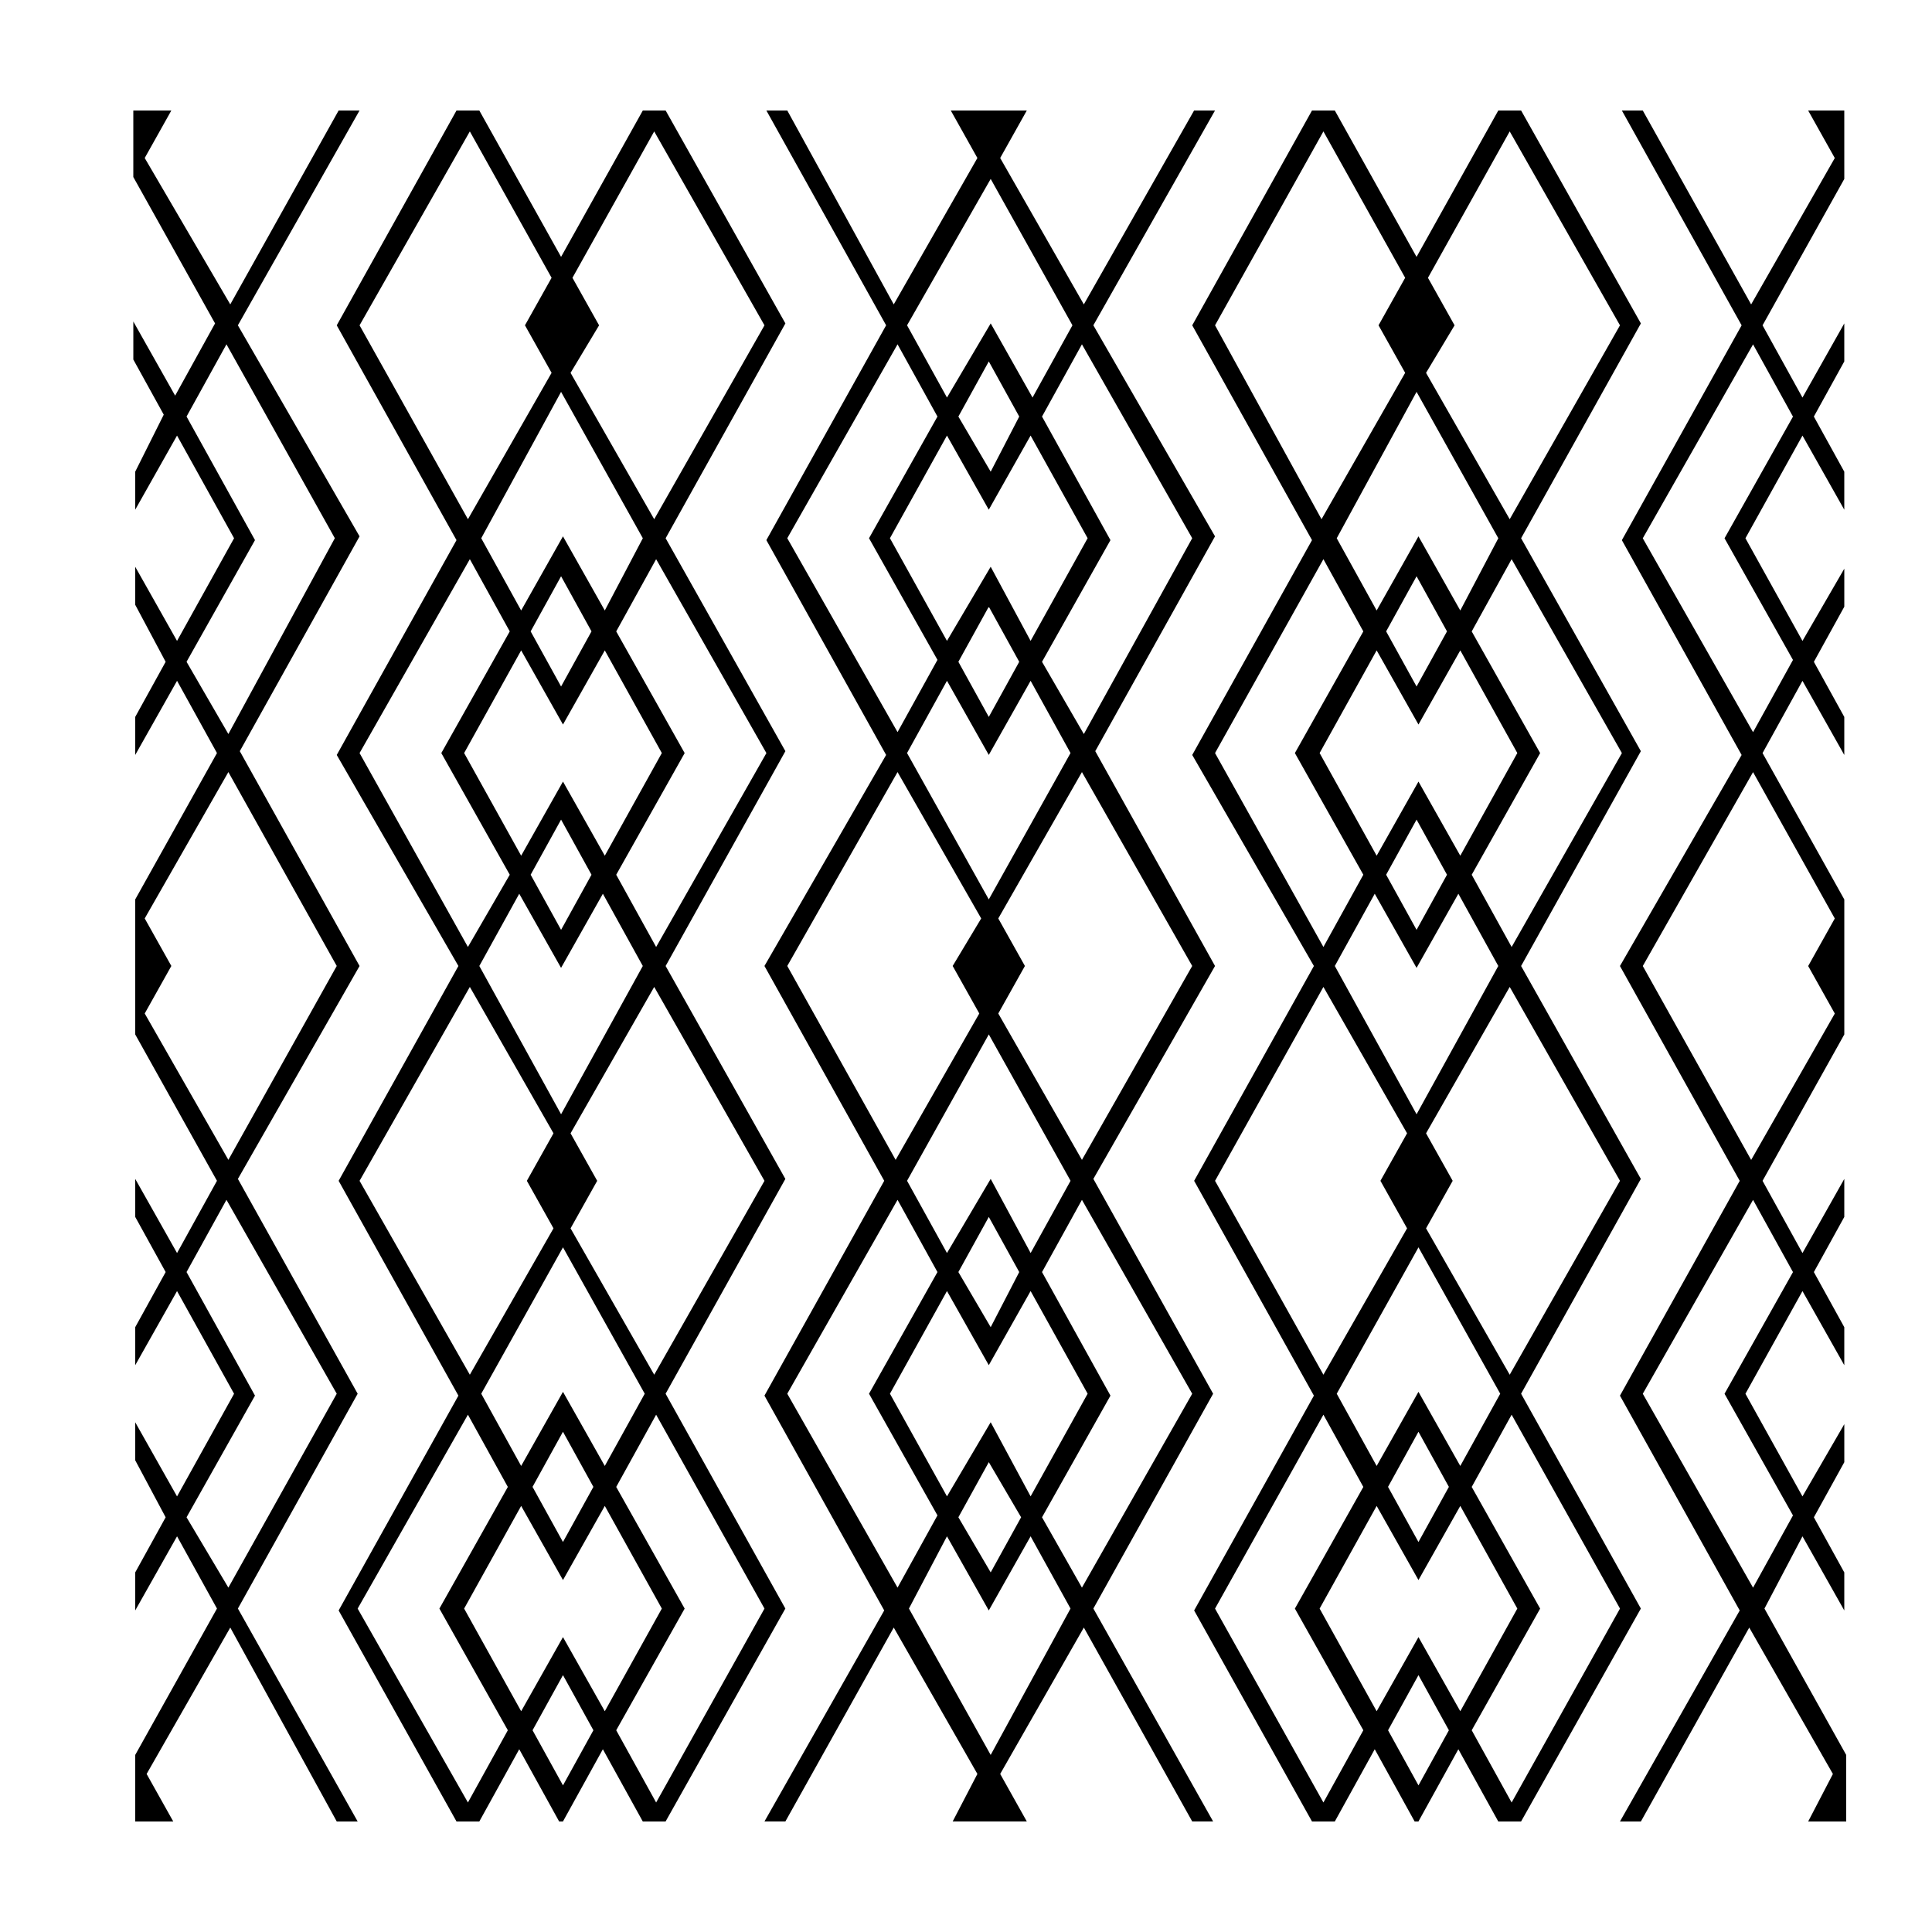
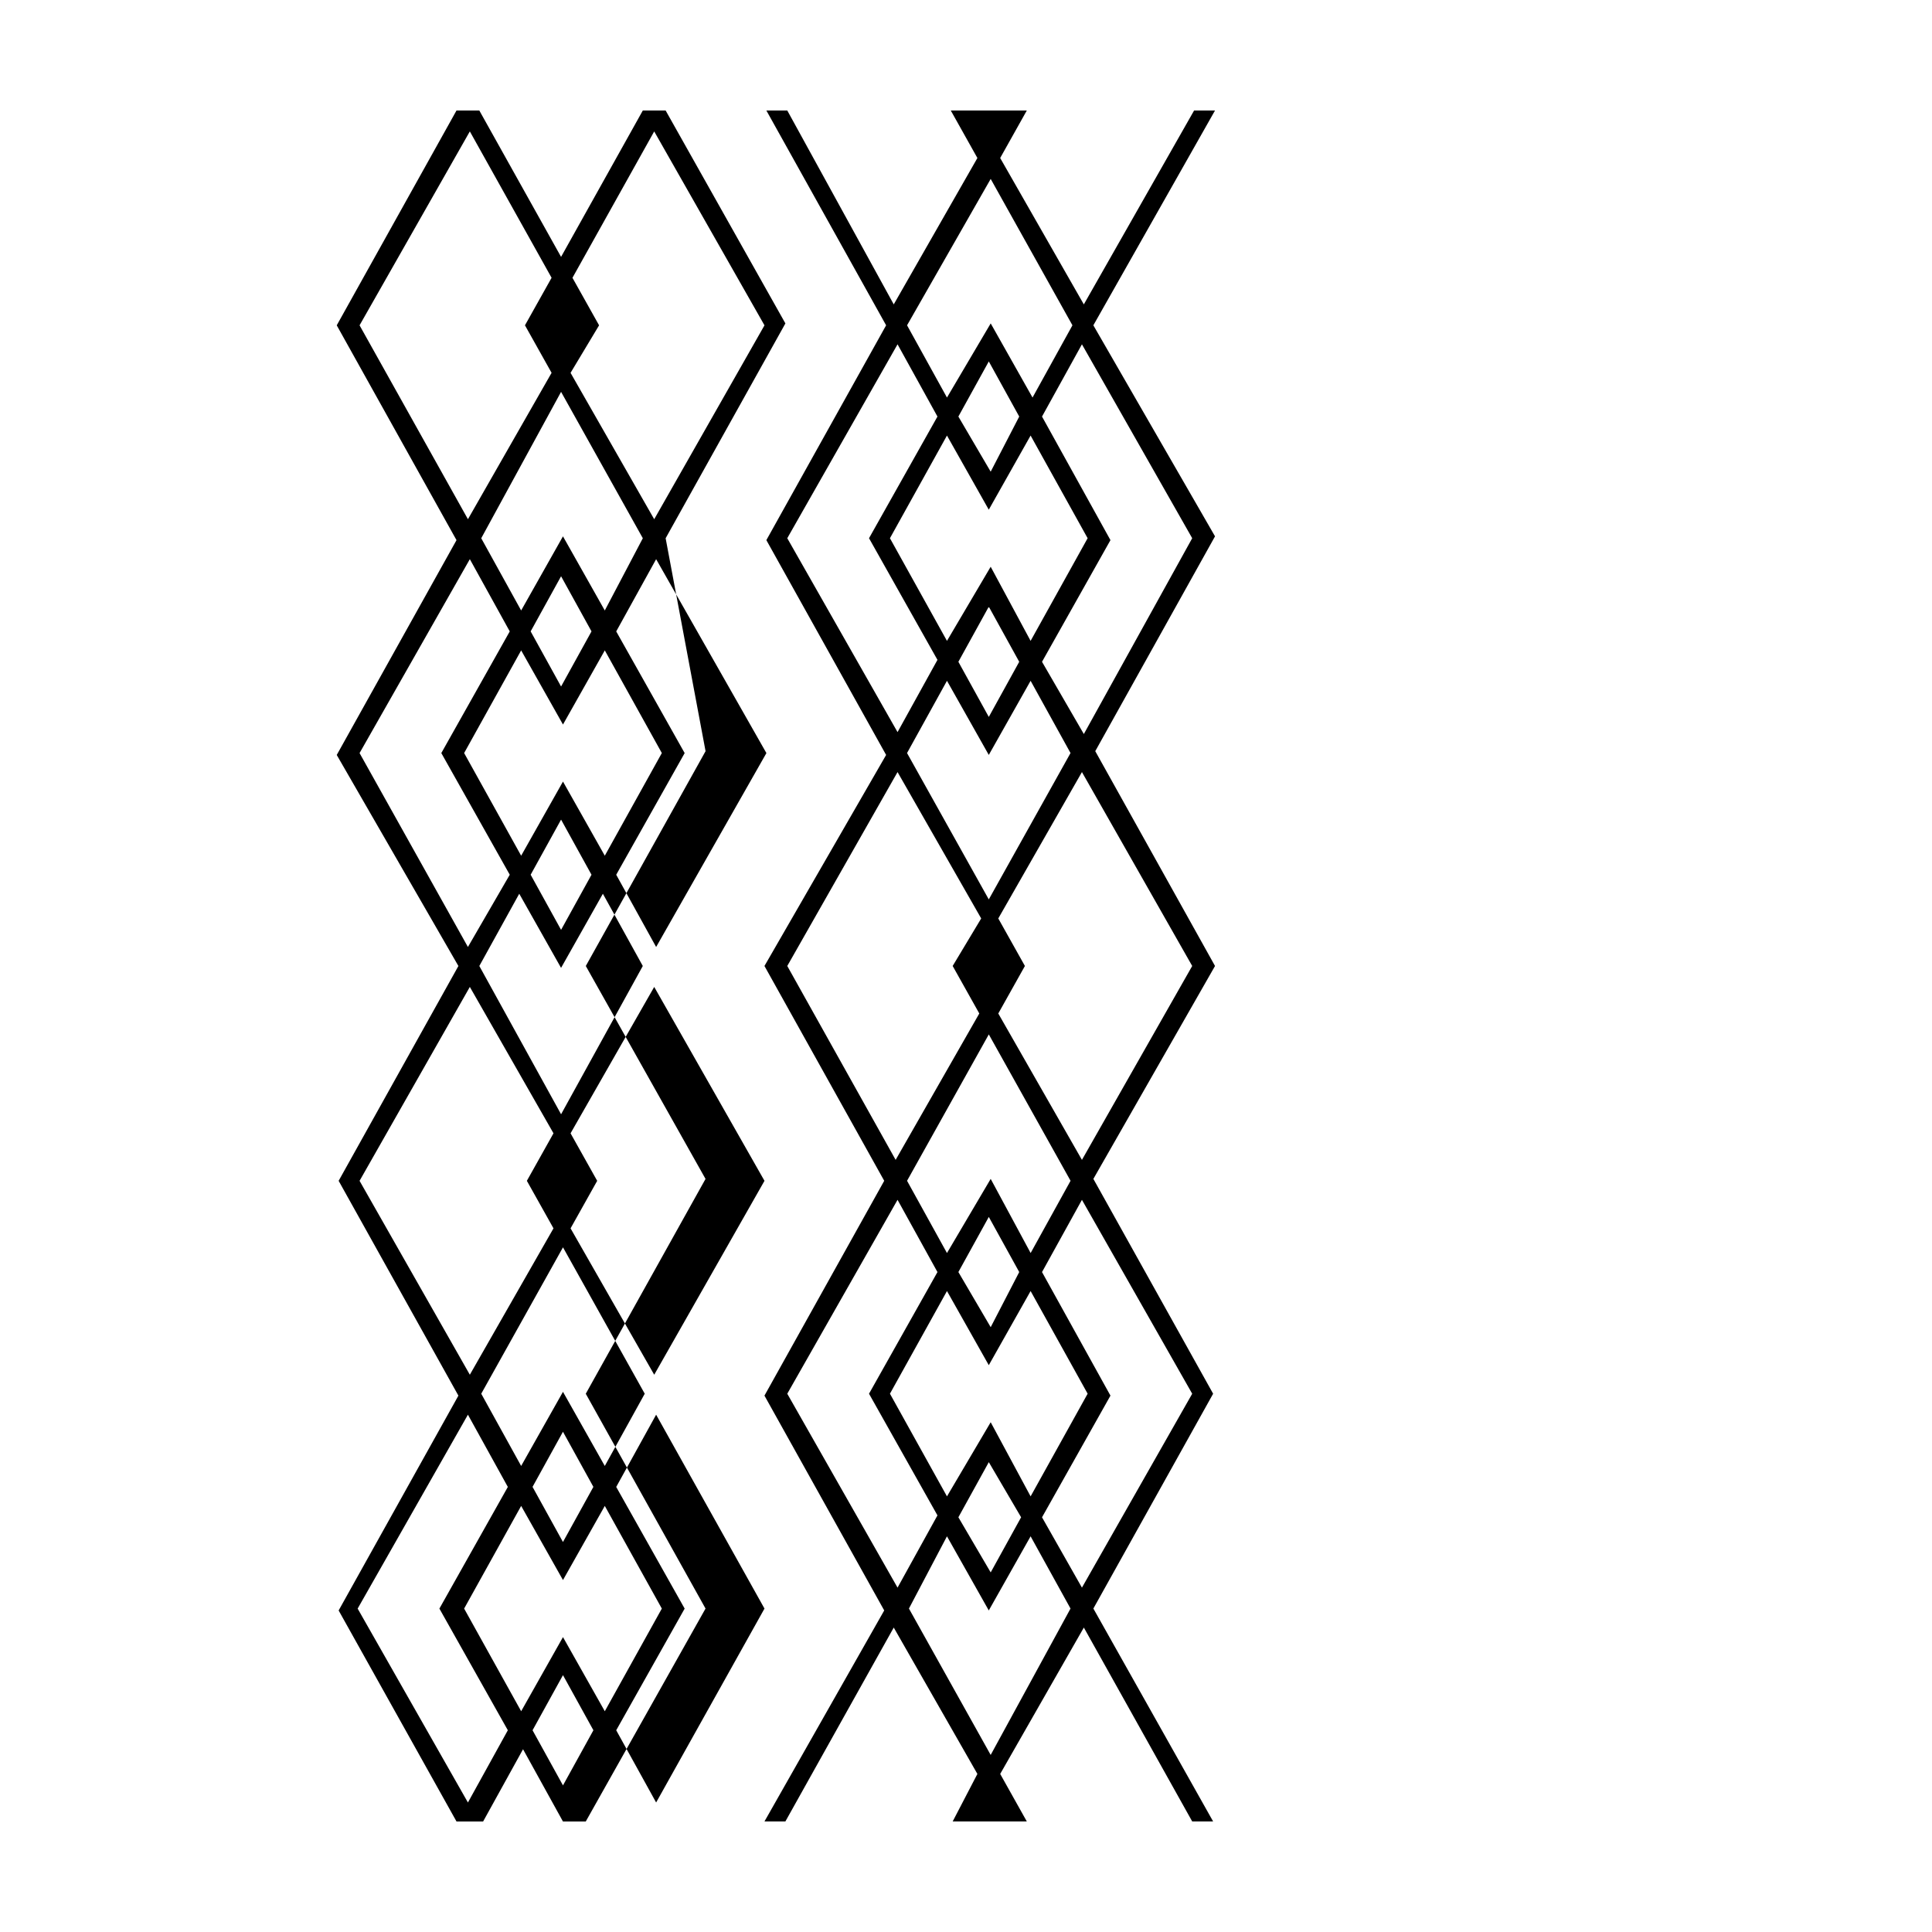
<svg xmlns="http://www.w3.org/2000/svg" fill="#000000" width="800px" height="800px" version="1.1" viewBox="144 144 512 512">
  <g>
-     <path d="m207.04 230.21 32.246-56.93h-5.543l-28.719 51.387-22.672-38.793 7.055-12.594h-10.078v17.633l21.664 38.793-10.578 19.145-11.082-19.648v10.078l8.062 14.609-7.562 15.113v10.078l11.082-19.648 15.113 27.207-15.113 27.207-11.082-19.652v10.078l8.062 15.113-8.062 14.609v10.078l11.086-19.652 10.578 19.145-21.664 38.793v35.77l21.664 38.793-10.578 19.145-11.082-19.648v10.078l8.062 14.609-8.066 14.613v10.078l11.082-19.648 15.113 27.207-15.113 27.207-11.082-19.652v10.078l8.062 15.109-8.062 14.609v10.078l11.086-19.648 10.578 19.145-21.664 38.793v17.633h10.078l-7.055-12.594 22.168-38.793 28.215 51.387h5.543l-31.738-56.426 31.738-56.93-31.738-56.93 32.242-56.426-31.738-56.93 31.738-56.93zm26.199 283.14-28.719 51.387-11.082-18.641 18.137-32.242-18.137-32.746 10.578-19.145zm0-113.36-28.719 51.387-22.168-38.793 7.055-12.594-7.055-12.594 22.168-38.793zm-28.719-61.465-11.082-19.145 18.137-32.242-18.137-32.75 10.578-19.145 28.719 51.387z" />
-     <path d="m320.4 286.64 31.738-56.93-31.738-56.426h-6.047l-21.664 38.793-21.664-38.793h-6.047l-31.738 56.93 31.738 56.93-31.738 56.93 32.242 55.926-31.738 56.93 31.738 56.93-31.738 56.93 31.234 55.922h6.047l10.578-19.145 10.578 19.145h1.008l10.578-19.145 10.578 19.145h6.047l31.738-56.426-31.738-56.93 31.738-56.93-31.73-56.426 31.738-56.93zm-17.637-56.426-7.055-12.594 21.664-38.793 29.223 51.387-29.223 51.387-22.168-38.793zm-10.074 17.633 21.664 38.793-10.078 19.145-11.082-19.648-11.082 19.648-10.578-19.145zm0.504 265-11.082 19.648-10.578-19.145 21.664-38.793 21.664 38.793-10.586 19.145zm8.059 25.191-8.062 14.609-8.062-14.609 8.062-14.609zm-8.562-98.746-21.664-39.297 10.578-19.145 11.082 19.648 11.082-19.648 10.578 19.145zm-8.062-63.48 8.062-14.609 8.062 14.609-8.062 14.609zm8.566-24.688-11.082 19.648-15.113-27.207 15.113-27.207 11.082 19.648 11.082-19.648 15.113 27.207-15.113 27.207zm-8.566-39.801 8.062-14.609 8.062 14.609-8.062 14.609zm-45.34-81.113 29.223-51.387 21.664 38.793-7.055 12.594 7.055 12.594-22.168 38.793zm0 113.36 29.223-51.387 10.578 19.145-18.137 32.242 18.137 32.242-11.086 19.148zm0 113.36 29.223-51.387 22.168 38.793-7.055 12.594 7.055 12.594-22.168 38.793zm28.715 164.75-29.223-51.387 29.223-51.387 10.578 19.145-18.137 32.242 18.137 32.242zm25.191-4.535-8.062-14.609 8.062-14.609 8.062 14.609zm0-39.297-11.082 19.648-15.113-27.207 15.113-27.207 11.082 19.648 11.082-19.648 15.113 27.207-15.113 27.207zm53.402-7.559-28.715 51.391-10.578-19.145 18.137-32.242-18.137-32.242 10.578-19.145zm0-113.36-29.223 51.387-22.168-38.793 7.055-12.594-7.055-12.594 22.168-38.793zm-28.715-61.969-10.578-19.145 18.137-32.242-18.137-32.242 10.578-19.145 29.223 51.387z" />
-     <path d="m633.26 173.29h-10.078l7.055 12.594-22.168 38.793-28.715-51.387h-5.543l31.738 56.93-31.738 56.93 31.738 56.93-32.242 55.926 31.738 56.93-31.738 56.93 31.738 56.93-31.738 55.922h5.543l28.719-51.387 22.168 38.793-6.551 12.594h10.078v-17.633l-21.664-38.793 10.074-19.145 11.082 19.648v-10.078l-8.059-14.609 8.062-14.609v-10.078l-11.086 19.148-15.113-27.207 15.113-27.207 11.082 19.648v-10.078l-8.062-14.609 8.062-14.609v-10.078l-11.082 19.652-10.578-19.145 21.664-38.793v-35.77l-21.664-38.793 10.578-19.148 11.082 19.648v-10.078l-8.059-14.605 8.062-14.609v-10.078l-11.086 19.145-15.113-27.207 15.113-27.207 11.082 19.648v-10.078l-8.062-14.609 8.062-14.609v-10.078l-11.082 19.652-10.578-19.145 21.664-38.793-0.004-18.137zm-14.105 307.83-18.137 32.242 18.137 32.242-10.578 19.145-29.223-51.387 29.223-51.387zm11.082-93.711-7.051 12.598 7.055 12.594-22.168 38.793-28.719-51.387 29.223-51.387zm-11.082-133-18.137 32.242 18.137 32.242-10.578 19.145-29.223-51.387 29.223-51.387z" />
-     <path d="m547.11 286.64 31.738-56.93-31.738-56.426h-6.047l-21.664 38.793-21.66-38.793h-6.047l-31.738 56.93 31.738 56.93-31.738 56.93 32.242 55.926-31.738 56.93 31.738 56.93-31.738 56.93 31.234 55.922h6.047l10.578-19.145 10.578 19.145h1.008l10.578-19.145 10.578 19.145h6.047l31.738-56.426-31.738-56.93 31.738-56.93-31.734-56.426 31.738-56.93zm-17.633-56.426-7.055-12.594 21.664-38.793 29.223 51.387-29.223 51.387-22.168-38.793zm-10.074 17.633 21.664 38.793-10.078 19.145-11.082-19.648-11.082 19.648-10.578-19.145zm0.504 265-11.082 19.648-10.578-19.145 21.664-38.793 21.664 38.793-10.586 19.145zm8.059 25.191-8.062 14.609-8.062-14.609 8.062-14.609zm-8.562-98.746-21.664-39.297 10.578-19.145 11.082 19.648 11.082-19.648 10.578 19.145zm-8.062-63.48 8.062-14.609 8.062 14.609-8.062 14.609zm8.566-24.688-11.082 19.648-15.113-27.207 15.113-27.207 11.082 19.648 11.082-19.648 15.113 27.207-15.113 27.207zm-8.566-39.801 8.062-14.609 8.062 14.609-8.062 14.609zm-45.344-81.113 28.719-51.387 21.664 38.793-7.055 12.594 7.055 12.594-22.168 38.793zm0 113.36 28.719-51.387 10.578 19.145-18.137 32.242 18.137 32.242-10.578 19.148zm0 113.36 28.719-51.387 22.168 38.793-7.055 12.594 7.055 12.594-22.168 38.793zm28.719 164.75-28.719-51.387 28.719-51.387 10.578 19.145-18.137 32.242 18.137 32.242zm25.191-4.535-8.062-14.609 8.062-14.609 8.062 14.609zm0-39.297-11.082 19.648-15.113-27.207 15.113-27.207 11.082 19.648 11.082-19.648 15.113 27.207-15.113 27.207zm53.402-7.559-28.715 51.391-10.578-19.145 18.137-32.242-18.137-32.242 10.578-19.145zm0-113.36-29.223 51.387-22.168-38.793 7.055-12.594-7.055-12.594 22.168-38.793zm-28.715-61.969-10.578-19.145 18.137-32.242-18.137-32.242 10.578-19.145 29.223 51.387z" />
+     <path d="m320.4 286.64 31.738-56.93-31.738-56.426h-6.047l-21.664 38.793-21.664-38.793h-6.047l-31.738 56.93 31.738 56.93-31.738 56.93 32.242 55.926-31.738 56.93 31.738 56.93-31.738 56.93 31.234 55.922h6.047h1.008l10.578-19.145 10.578 19.145h6.047l31.738-56.426-31.738-56.93 31.738-56.93-31.73-56.426 31.738-56.93zm-17.637-56.426-7.055-12.594 21.664-38.793 29.223 51.387-29.223 51.387-22.168-38.793zm-10.074 17.633 21.664 38.793-10.078 19.145-11.082-19.648-11.082 19.648-10.578-19.145zm0.504 265-11.082 19.648-10.578-19.145 21.664-38.793 21.664 38.793-10.586 19.145zm8.059 25.191-8.062 14.609-8.062-14.609 8.062-14.609zm-8.562-98.746-21.664-39.297 10.578-19.145 11.082 19.648 11.082-19.648 10.578 19.145zm-8.062-63.48 8.062-14.609 8.062 14.609-8.062 14.609zm8.566-24.688-11.082 19.648-15.113-27.207 15.113-27.207 11.082 19.648 11.082-19.648 15.113 27.207-15.113 27.207zm-8.566-39.801 8.062-14.609 8.062 14.609-8.062 14.609zm-45.34-81.113 29.223-51.387 21.664 38.793-7.055 12.594 7.055 12.594-22.168 38.793zm0 113.36 29.223-51.387 10.578 19.145-18.137 32.242 18.137 32.242-11.086 19.148zm0 113.36 29.223-51.387 22.168 38.793-7.055 12.594 7.055 12.594-22.168 38.793zm28.715 164.75-29.223-51.387 29.223-51.387 10.578 19.145-18.137 32.242 18.137 32.242zm25.191-4.535-8.062-14.609 8.062-14.609 8.062 14.609zm0-39.297-11.082 19.648-15.113-27.207 15.113-27.207 11.082 19.648 11.082-19.648 15.113 27.207-15.113 27.207zm53.402-7.559-28.715 51.391-10.578-19.145 18.137-32.242-18.137-32.242 10.578-19.145zm0-113.36-29.223 51.387-22.168-38.793 7.055-12.594-7.055-12.594 22.168-38.793zm-28.715-61.969-10.578-19.145 18.137-32.242-18.137-32.242 10.578-19.145 29.223 51.387z" />
    <path d="m433.75 230.21 32.242-56.93h-5.543l-29.223 51.387-22.168-38.793 7.059-12.594h-20.152l7.055 12.594-22.168 38.793-28.215-51.387h-5.543l31.738 56.93-31.738 56.93 31.738 56.93-32.242 55.926 31.738 56.93-31.738 56.93 31.738 56.93-31.738 55.922h5.543l28.719-51.387 22.168 38.793-6.551 12.594h19.648l-7.055-12.594 22.168-38.793 28.719 51.387h5.543l-31.738-56.426 31.738-56.93-31.738-56.93 32.238-56.426-31.738-56.93 31.738-56.93zm-27.207-38.793 21.664 38.793-10.578 19.145-11.082-19.648-11.59 19.648-10.578-19.145zm0 329.49-11.586 19.648-15.113-27.207 15.113-27.207 11.082 19.648 11.082-19.648 15.113 27.207-15.113 27.207zm8.062 25.188-8.062 14.609-8.562-14.609 8.062-14.609zm-16.625-64.988 8.062-14.609 8.062 14.609-7.562 14.609zm8.562-24.688-11.586 19.648-10.578-19.145 21.664-38.793 21.664 38.793-10.578 19.145zm-0.504-74.062-21.664-38.793 10.582-19.145 11.082 19.648 11.082-19.648 10.578 19.145zm-8.059-62.973 8.062-14.609 8.062 14.609-8.062 14.609zm8.562-25.191-11.586 19.648-15.113-27.207 15.113-27.207 11.082 19.648 11.082-19.648 15.113 27.207-15.113 27.207zm-8.562-39.801 8.062-14.609 8.062 14.609-7.562 14.609zm-45.344 32.242 29.223-51.387 10.578 19.145-18.137 32.242 18.137 32.242-10.578 19.145zm0 113.36 29.223-51.387 22.168 38.793-7.559 12.594 7.055 12.594-22.168 38.793zm0 113.36 29.223-51.387 10.578 19.145-18.137 32.242 18.137 32.242-10.578 19.145zm53.906 95.723-21.664-38.793 10.078-19.145 11.082 19.648 11.082-19.648 10.578 19.145zm53.406-95.723-29.223 51.387-10.578-18.641 18.137-32.242-18.137-32.746 10.578-19.145zm0-113.36-29.223 51.387-22.168-38.793 7.055-12.594-7.055-12.594 22.168-38.793zm-28.719-61.465-11.082-19.145 18.137-32.242-18.137-32.75 10.578-19.145 29.223 51.387z" />
  </g>
</svg>